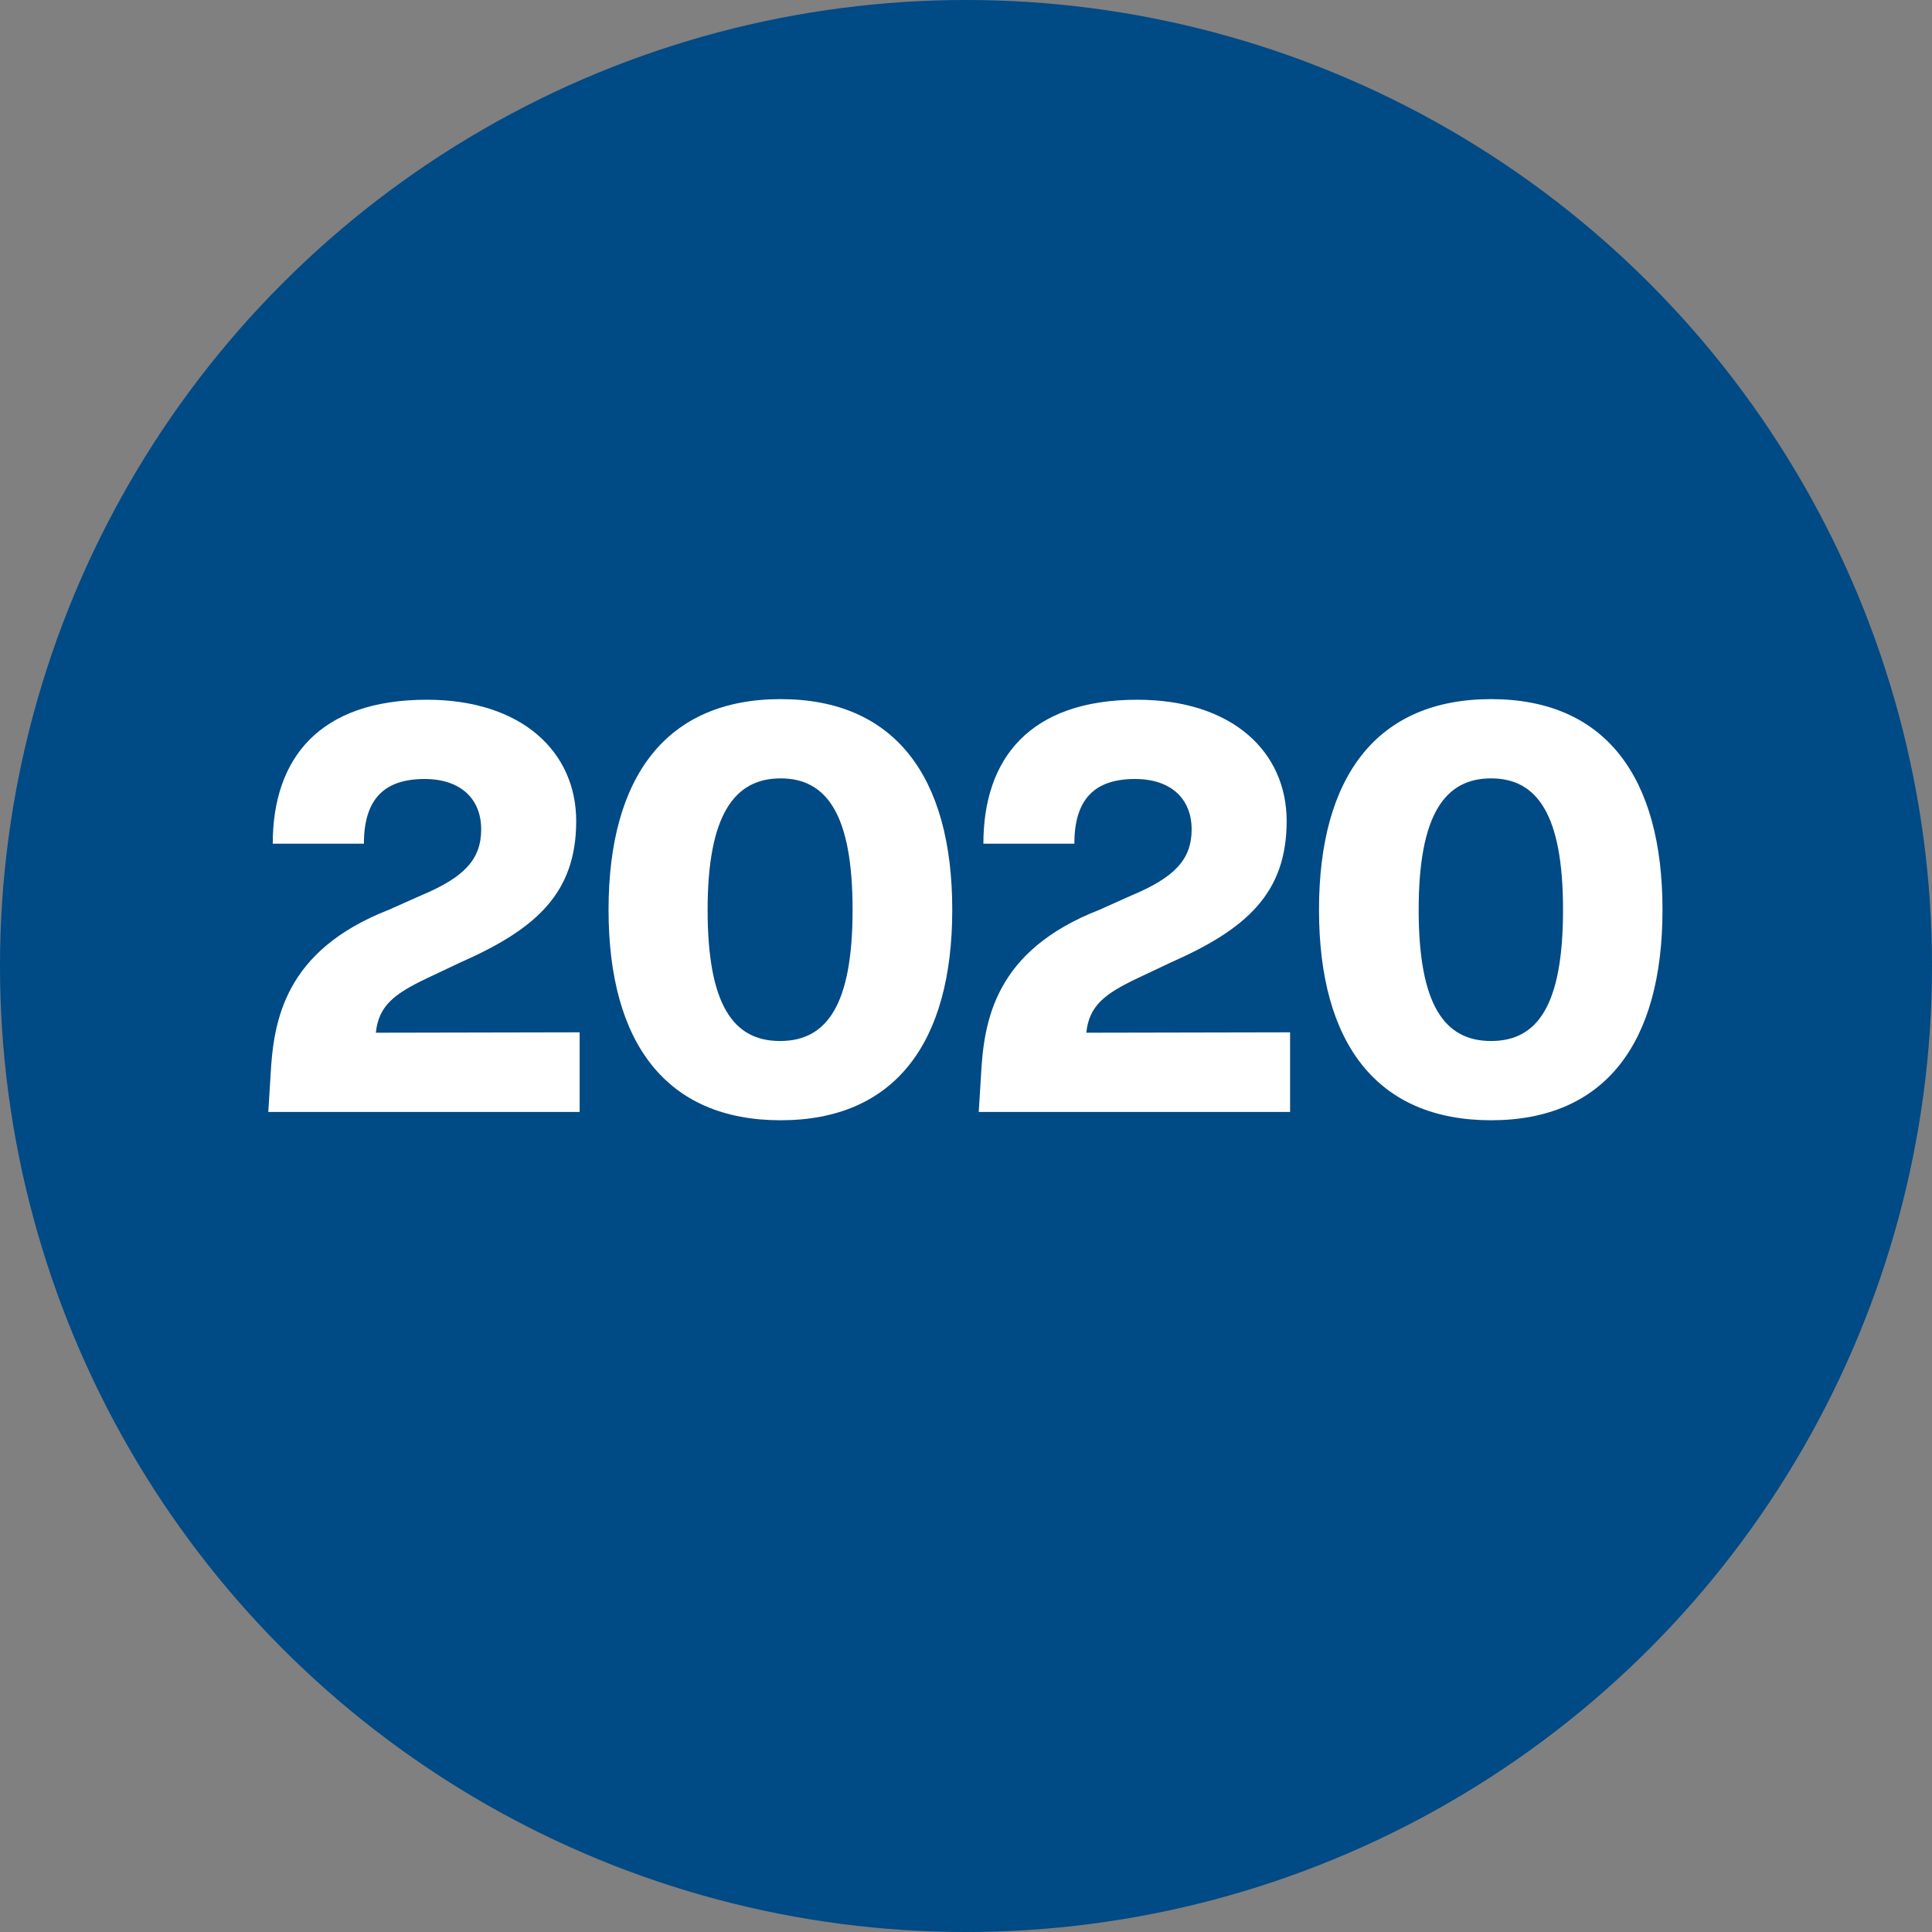
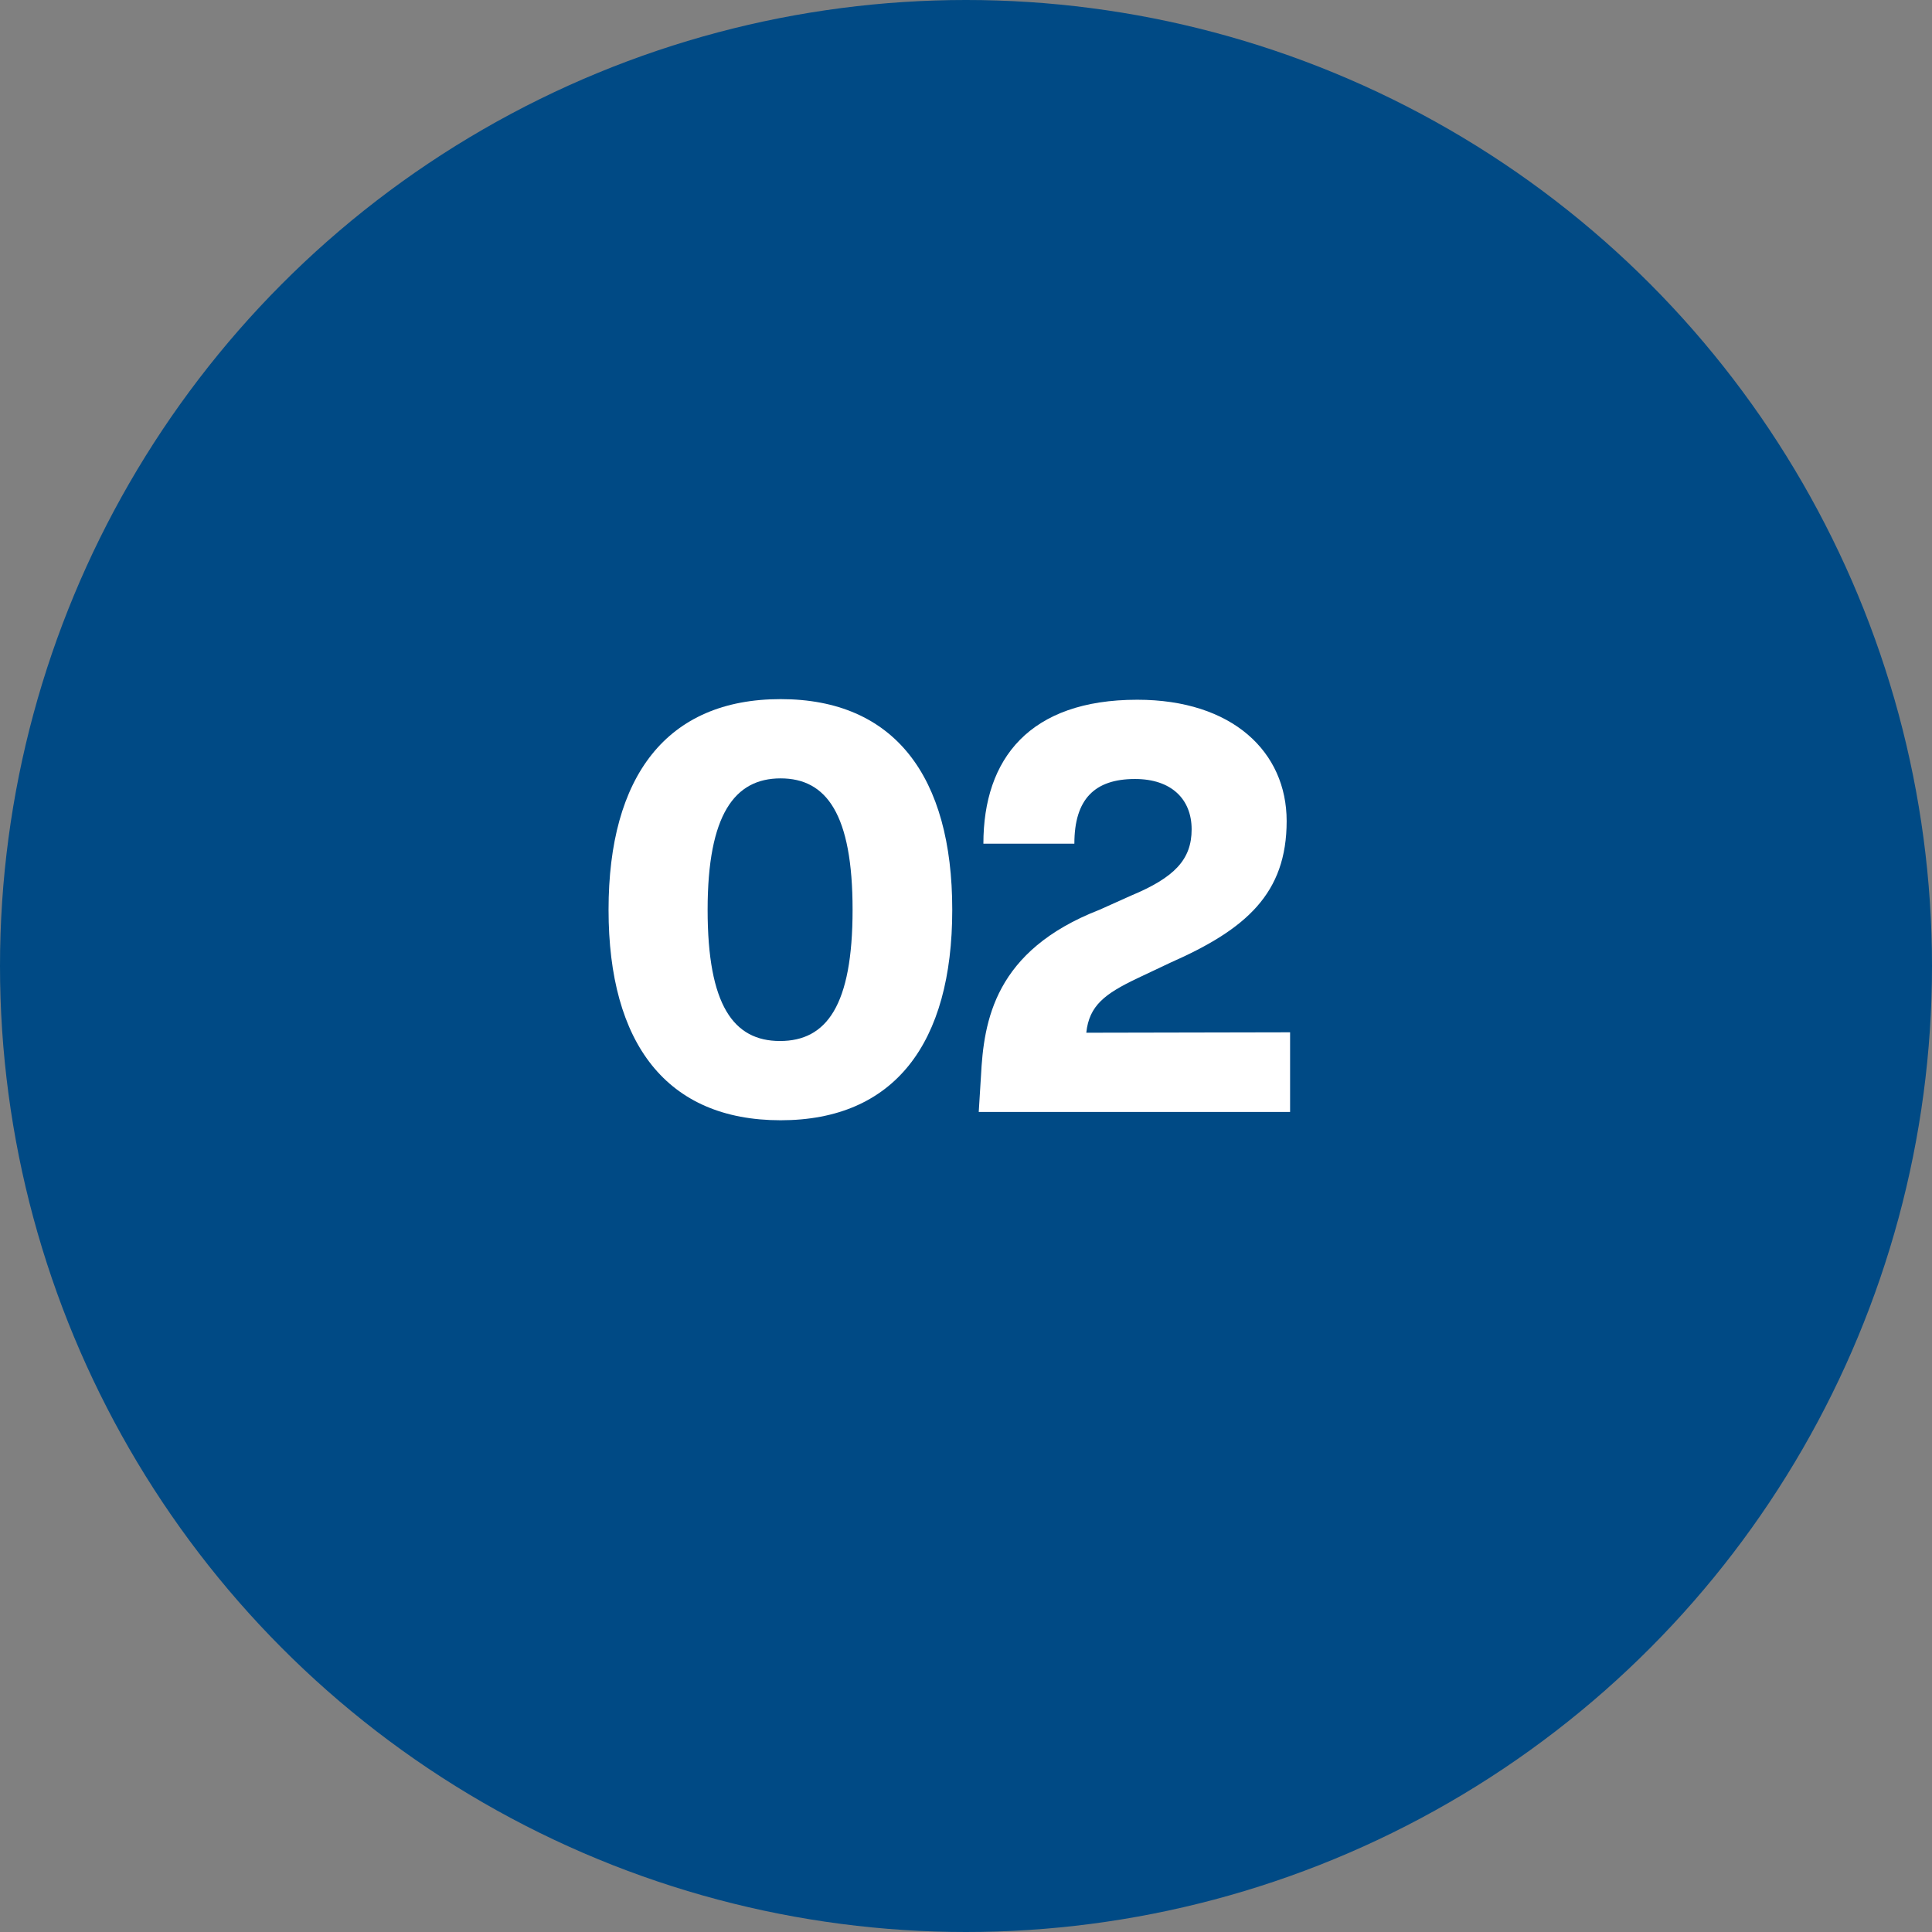
<svg xmlns="http://www.w3.org/2000/svg" viewBox="0 0 95.56 95.56">
  <rect x="0" y="0" width="95.56" height="95.56" fill="#808080" stroke="none" />
  <defs>
    <style>.cls-1{fill:#004a85;}.cls-2{fill:#fff;}</style>
  </defs>
  <g id="Layer_2" data-name="Layer 2">
    <g id="Layer_1-2" data-name="Layer 1">
      <circle class="cls-1" cx="47.78" cy="47.78" r="47.78" />
-       <path class="cls-2" d="M28.67,51.06V55H13.27l.11-1.77c.14-2.74.68-6.21,5.85-8.23l1.57-.7c2.16-.9,3-1.79,3-3.28s-1-2.49-2.8-2.49c-2,0-3,1-3,3.2H13.49c0-4.21,2.3-7.12,7.62-7.12,4.7,0,7.39,2.58,7.39,6,0,3.58-2,5.35-5.74,7l-1.65.78c-1.59.76-2.38,1.34-2.52,2.69Z" />
      <path class="cls-2" d="M30.1,45c0-6.61,2.88-10.42,8.51-10.42S47.1,38.4,47.1,45s-2.86,10.41-8.49,10.41S30.1,51.62,30.1,45Zm12.07,0c0-4.73-1.29-6.5-3.56-6.5S35,40.28,35,45s1.28,6.49,3.58,6.49S42.17,49.74,42.17,45Z" />
      <path class="cls-2" d="M63.81,51.06V55H48.41l.11-1.77c.14-2.74.67-6.21,5.86-8.23l1.56-.7c2.16-.9,3-1.79,3-3.28s-1-2.49-2.8-2.49c-2,0-3,1-3,3.2h-4.5c0-4.21,2.29-7.12,7.61-7.12,4.71,0,7.39,2.58,7.39,6,0,3.58-2,5.35-5.74,7l-1.65.78c-1.59.76-2.38,1.34-2.52,2.69Z" />
-       <path class="cls-2" d="M65.24,45c0-6.61,2.88-10.42,8.51-10.42S82.23,38.4,82.23,45s-2.85,10.41-8.48,10.41S65.24,51.62,65.24,45Zm12.07,0c0-4.73-1.29-6.5-3.56-6.5s-3.58,1.77-3.58,6.5,1.29,6.49,3.58,6.49S77.31,49.74,77.31,45Z" />
    </g>
  </g>
</svg>